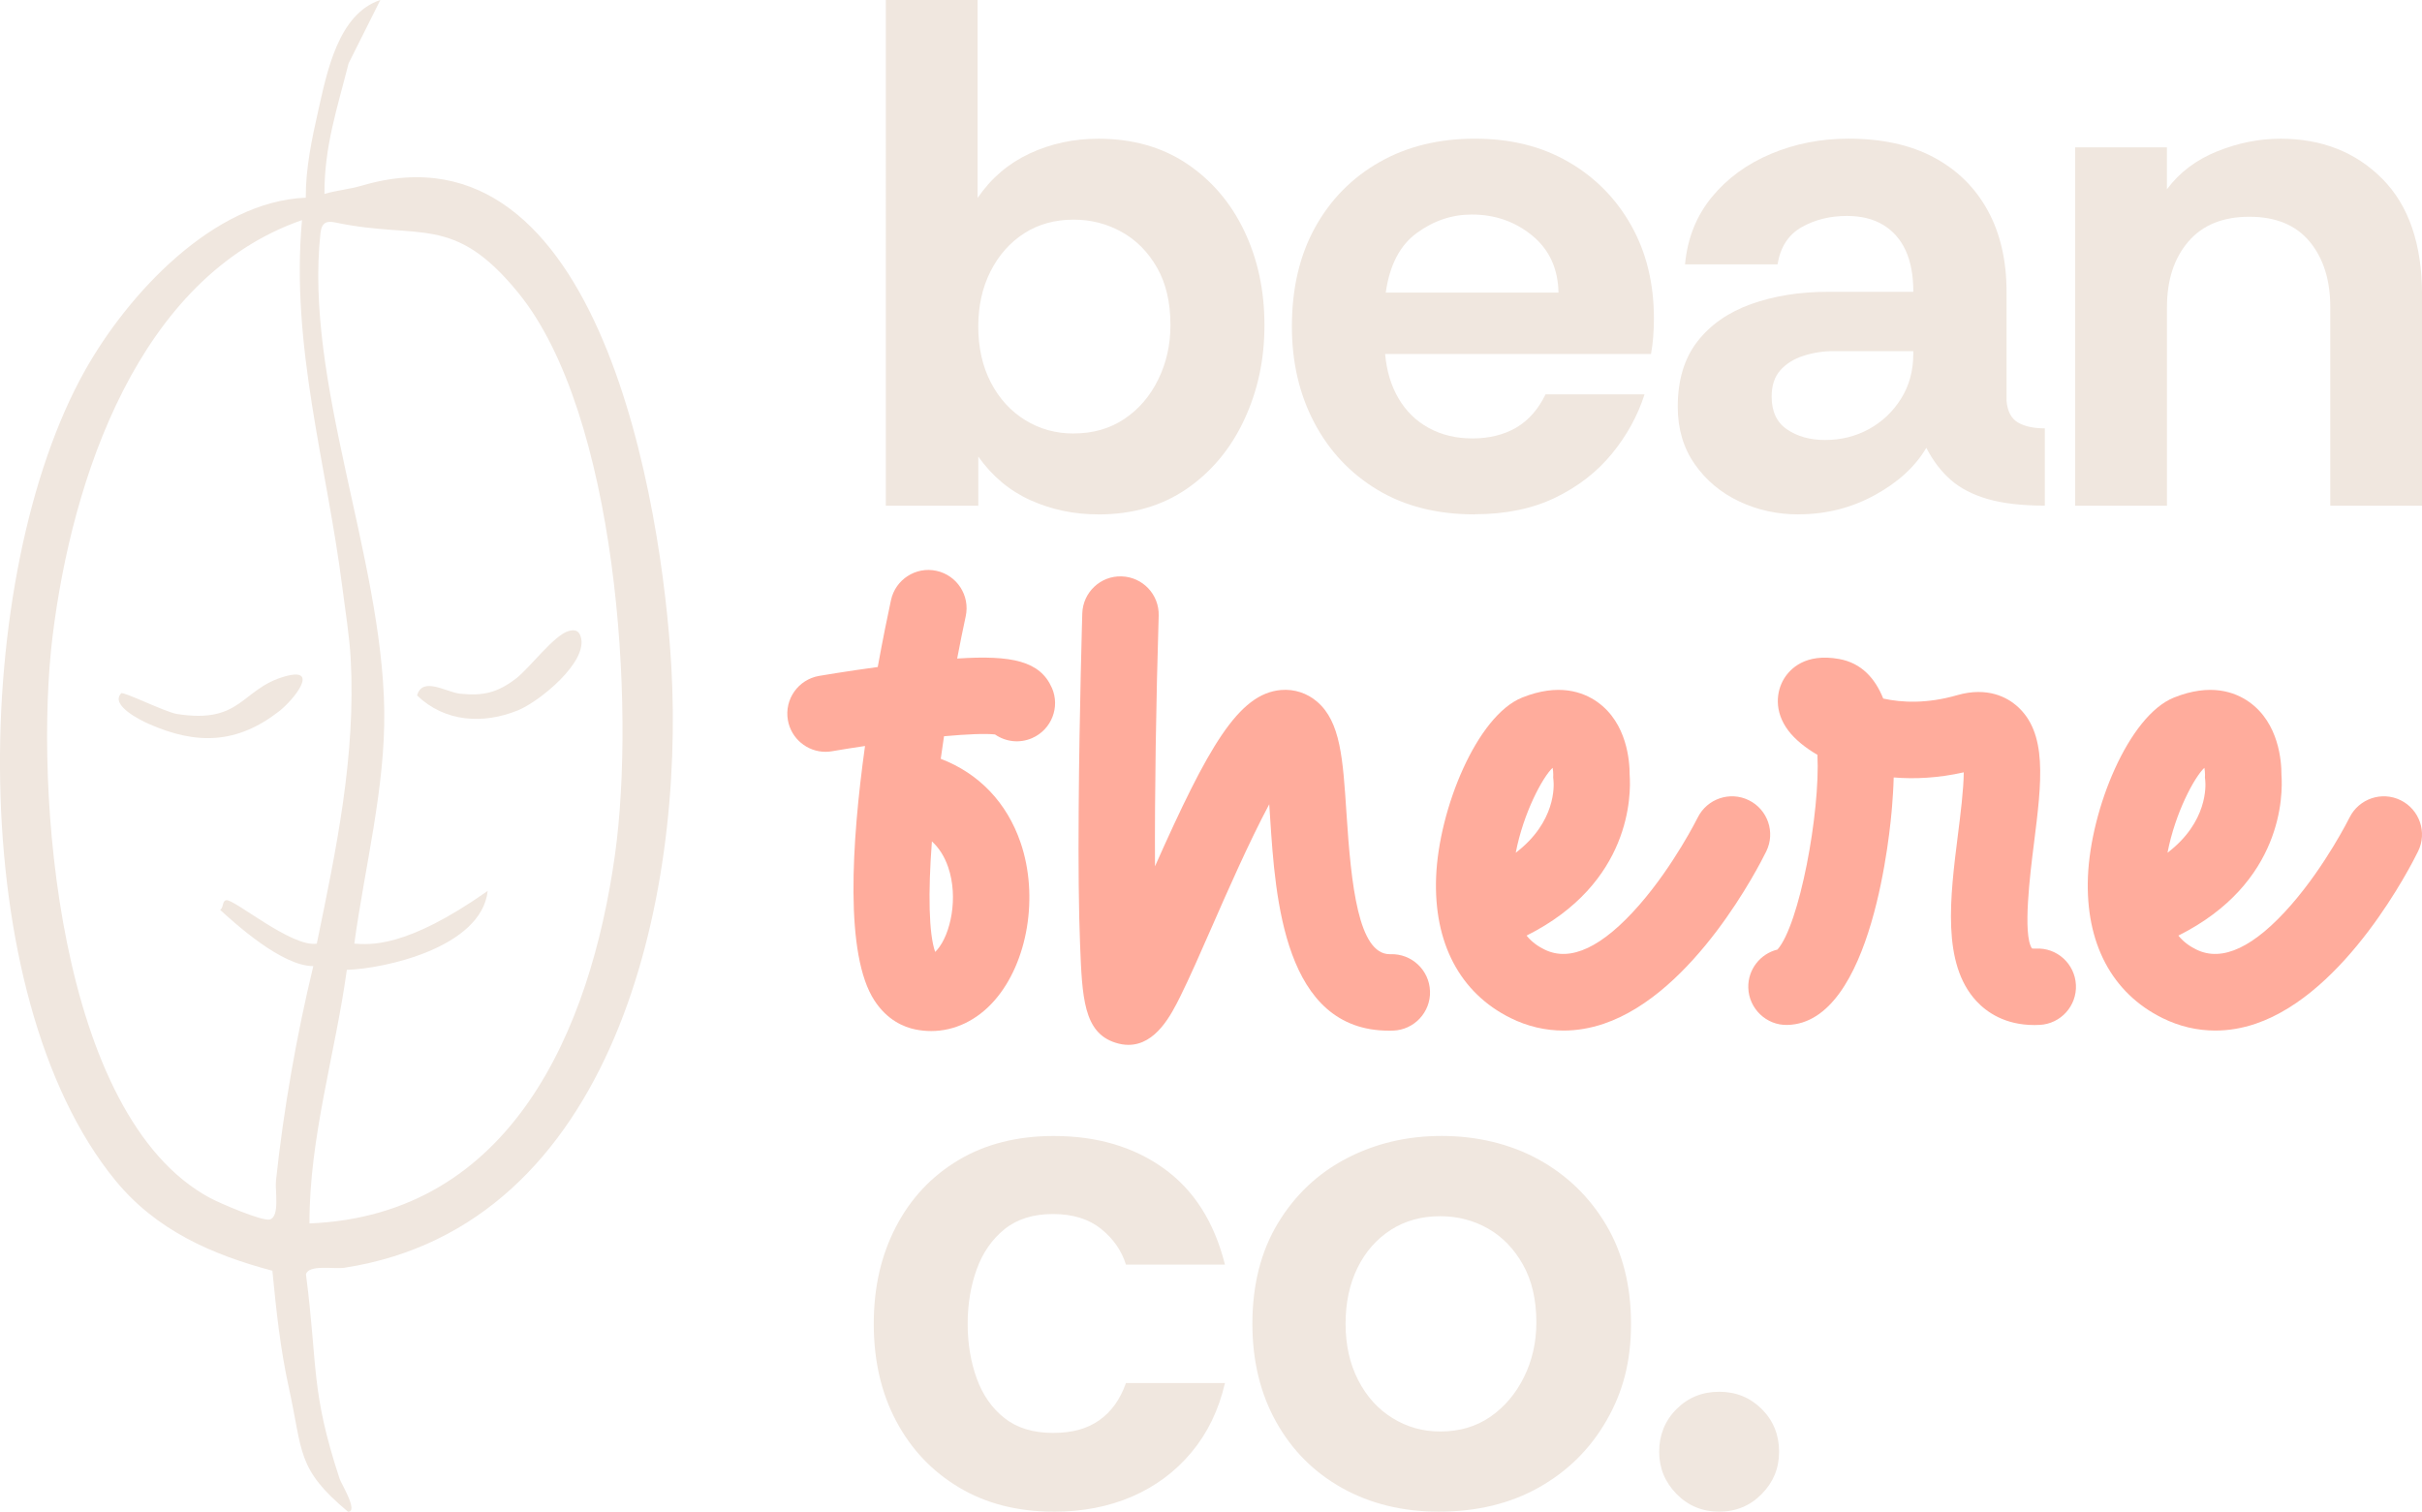
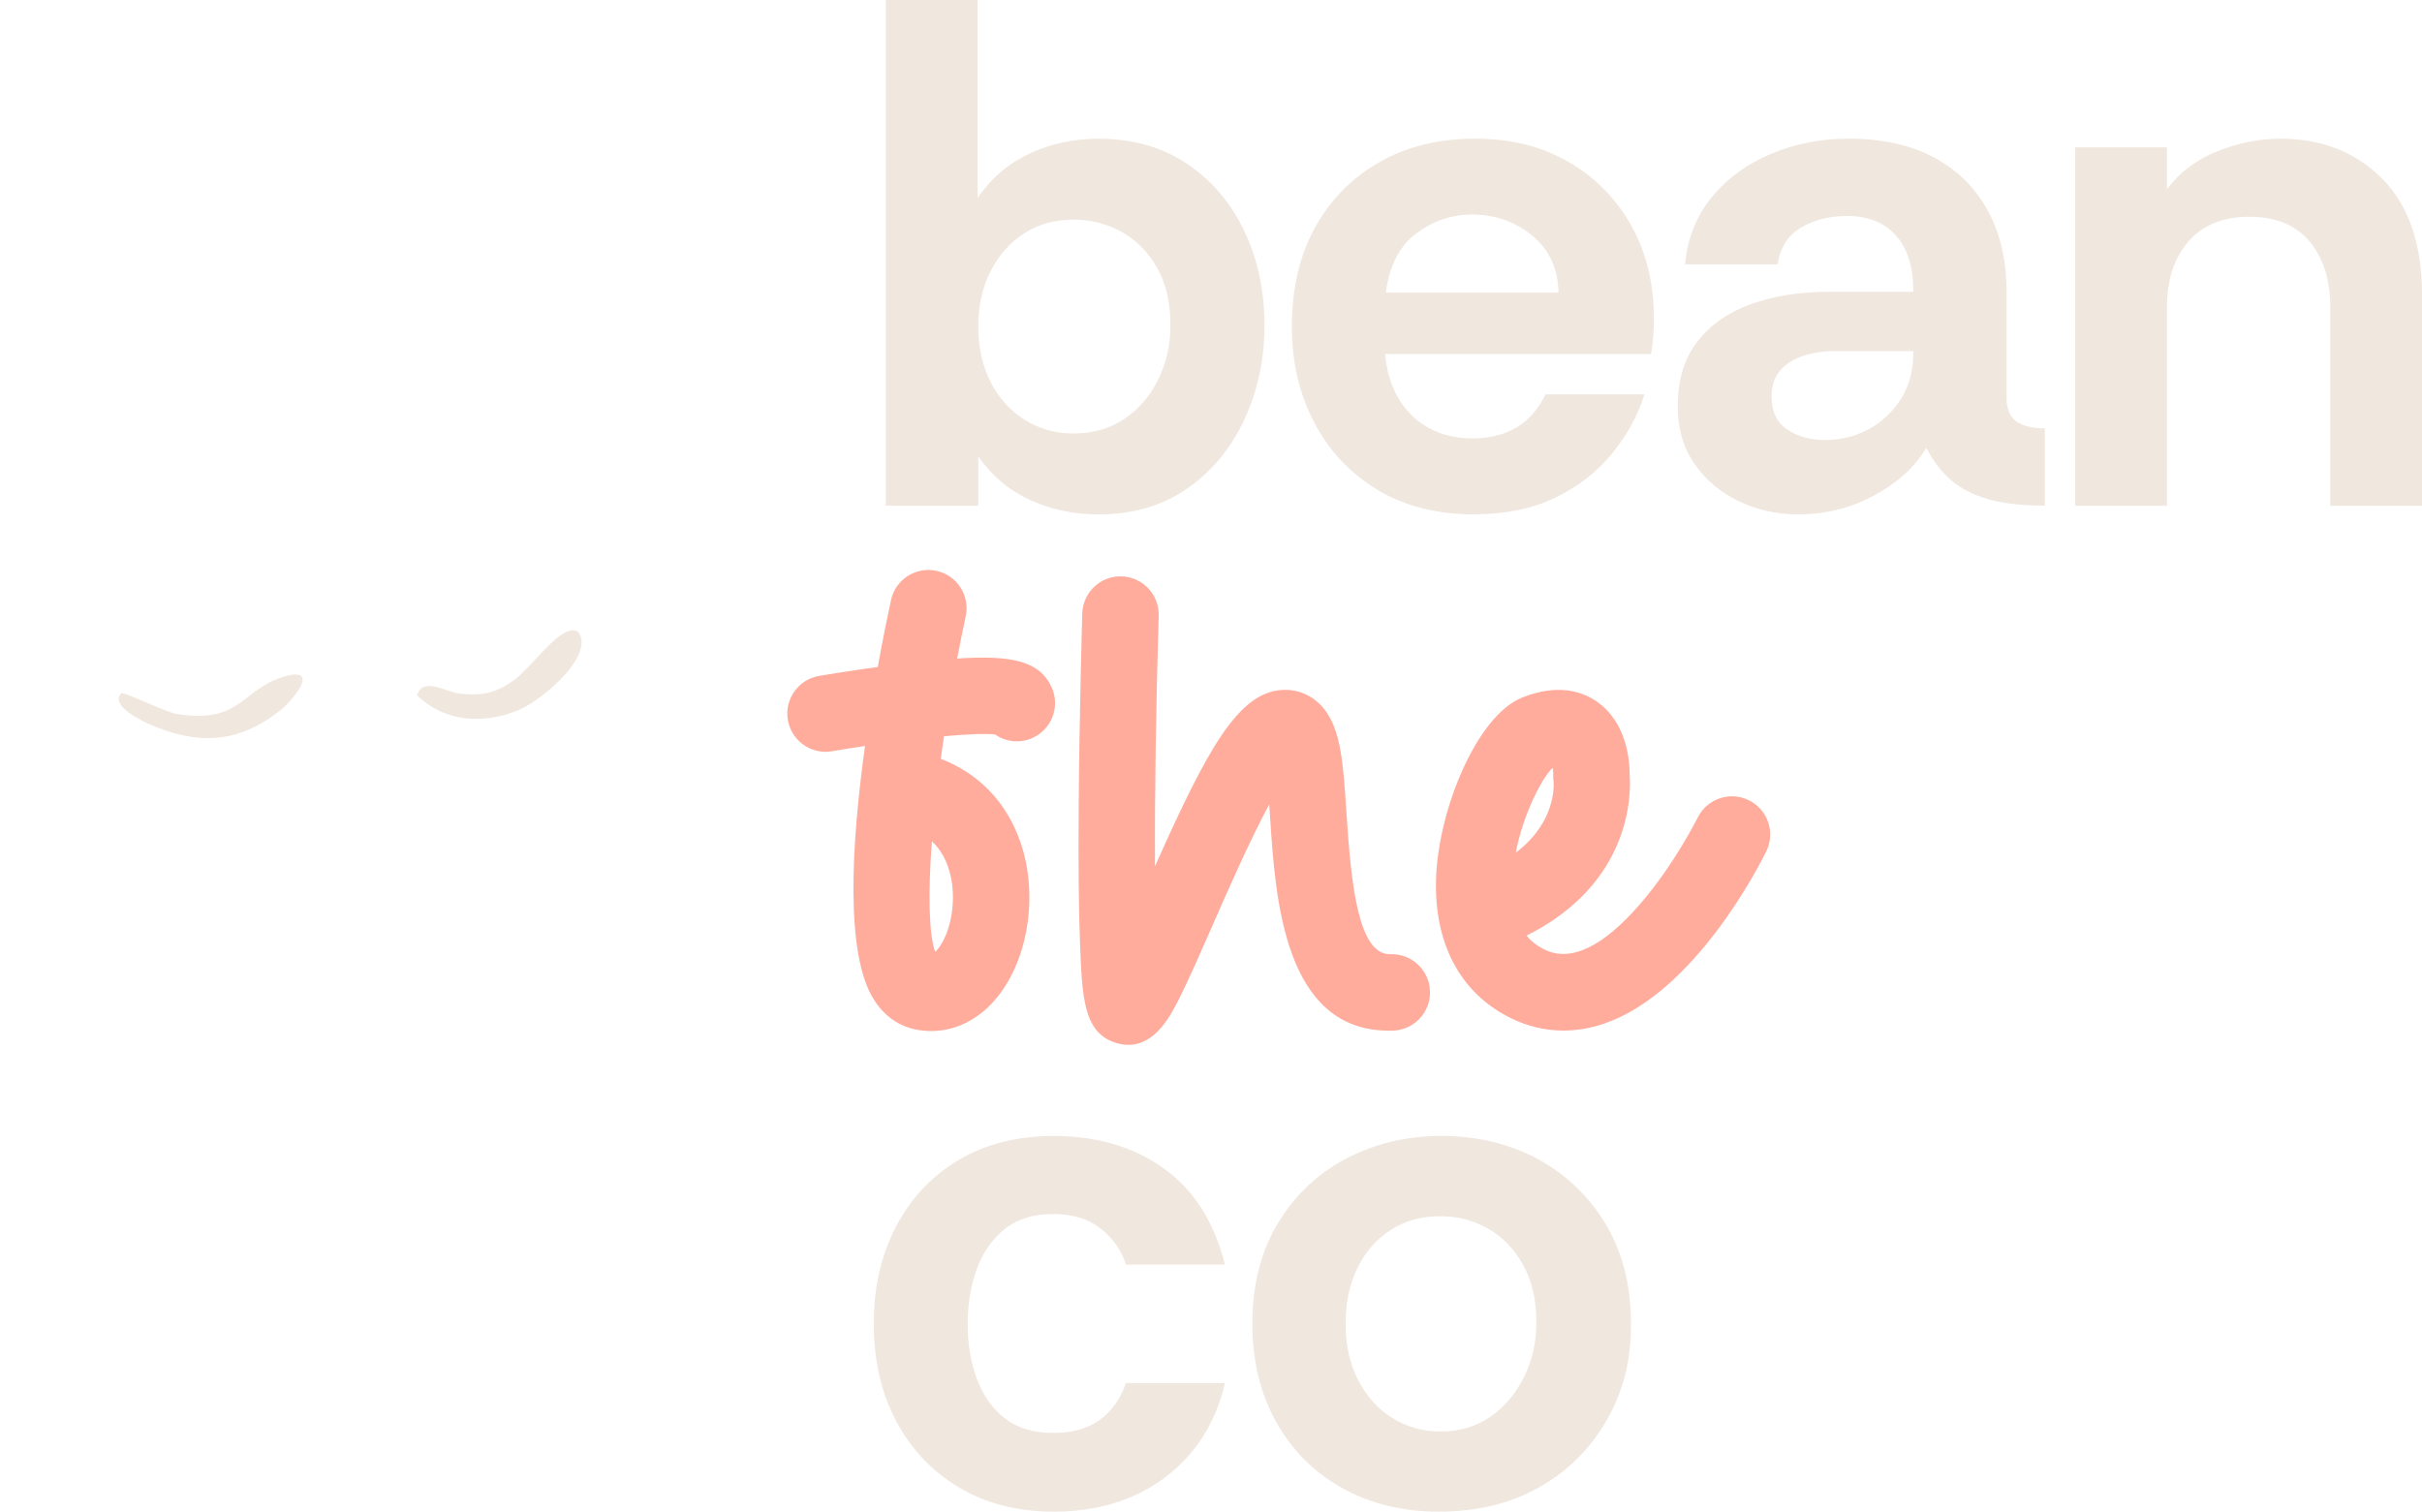
<svg xmlns="http://www.w3.org/2000/svg" id="Layer_2" data-name="Layer 2" viewBox="0 0 512 319.62">
  <defs>
    <style> .cls-1 { fill: #f0e7df; } .cls-2 { fill: #ffac9c; } </style>
  </defs>
  <g id="Layer_1-2" data-name="Layer 1">
    <g>
      <g>
-         <path class="cls-1" d="M80.4,0l-6.71,13.4c-2.42,9.58-5.15,17.61-5.1,27.6,2.9-.84,4.98-.9,8.04-1.79,50.41-14.74,63.35,68.17,65.28,101.57,2.81,48.73-11.86,118.45-69.1,127.27-2.14.33-7.53-.75-8.13,1.38,2.54,19.66.94,24.47,7.13,43.29.31.94,4.04,7,1.75,6.91-10.9-9.13-9.48-12.48-12.5-26.23-1.82-8.28-2.66-16.31-3.48-24.72-12.83-3.4-24.58-8.59-33.17-19.07C-7.81,210.26-6.22,121.42,17.97,78.33c9.02-16.07,27.09-35.74,46.67-36.53-.04-6.11,1.26-12.33,2.61-18.29,1.85-8.17,4.21-20.57,13.16-23.51ZM66.97,199.52c4.13-20.03,8.29-39.72,7.16-60.35-.26-4.67-1.14-10.1-1.74-14.82-3.29-26.03-10.98-51.12-8.55-77.81C29.24,58.55,15.2,101.29,11.11,134.56c-3.94,32.02,1.04,101.4,33.28,118.73,2.03,1.09,11.09,5,12.66,4.55,2.15-.63,1.06-6.12,1.29-8.22,1.64-15.25,4.31-30.45,7.89-45.35-6.65.04-16.69-9.15-19.69-11.89.78-.5.36-1.84,1.27-2.04,1.63-.36,13.86,10.05,19.18,9.18ZM65.42,258.68c42.69-1.73,59.37-40.95,64.56-77.8,4.45-31.57.38-93.46-20.41-118.96-13.76-16.88-20.76-11.1-38.68-14.88-1.74-.37-2.87-.09-3.14,2.2-3.44,31.43,12.99,68.4,13.48,100.95.24,16.33-4.14,33.21-6.33,49.33,3.22.18,10.79,1.11,28.2-11.15-1.35,12.02-21.93,16.47-29.78,16.69-2.46,17.86-7.94,35.43-7.9,53.62Z" />
        <path class="cls-1" d="M120.28,133.4c1.24-.31,2.05-.11,2.47,1.17,1.73,5.32-8.79,13.82-13.3,15.64-7.35,2.96-15.4,2.48-21.28-3.16,1.12-4.1,6.16-.69,9.06-.38,4.95.52,7.96-.23,11.82-3.18,2.93-2.23,8.13-9.31,11.23-10.09Z" />
-         <path class="cls-1" d="M25.61,146.59c.43-.46,9.33,3.98,11.79,4.37,13.78,2.18,13.55-5.36,22.89-7.96,7.43-2.07,1.83,4.96-1.29,7.39-8.89,6.92-17.46,7.15-27.61,2.64-1.55-.69-8.19-3.9-5.77-6.45Z" />
+         <path class="cls-1" d="M25.61,146.59c.43-.46,9.33,3.98,11.79,4.37,13.78,2.18,13.55-5.36,22.89-7.96,7.43-2.07,1.83,4.96-1.29,7.39-8.89,6.92-17.46,7.15-27.61,2.64-1.55-.69-8.19-3.9-5.77-6.45" />
      </g>
      <g>
        <g>
          <path class="cls-1" d="M222.74,319.62c-7.64,0-14.31-1.71-20.01-5.12-5.71-3.41-10.14-8.1-13.29-14.05-3.16-5.96-4.73-12.81-4.73-20.54s1.55-14.46,4.66-20.47c3.11-6.01,7.51-10.72,13.21-14.13,5.7-3.41,12.43-5.12,20.16-5.12,9.17,0,16.93,2.29,23.3,6.87s10.67,11.36,12.91,20.32h-20.93c-.92-2.95-2.67-5.47-5.27-7.56-2.6-2.09-5.98-3.13-10.16-3.13s-7.59,1.07-10.24,3.21c-2.65,2.14-4.61,4.96-5.88,8.48-1.27,3.51-1.91,7.36-1.91,11.53s.64,8.02,1.91,11.53c1.27,3.51,3.23,6.32,5.88,8.4,2.65,2.09,6.06,3.13,10.24,3.13s7.23-.89,9.78-2.67c2.54-1.78,4.43-4.4,5.65-7.87h20.93c-1.32,5.71-3.69,10.59-7.1,14.67s-7.59,7.18-12.52,9.32c-4.94,2.14-10.46,3.21-16.57,3.21Z" />
          <path class="cls-1" d="M304.16,319.62c-7.64,0-14.44-1.66-20.39-4.97-5.96-3.31-10.62-7.97-13.98-13.98-3.36-6.01-5.04-12.93-5.04-20.77,0-8.25,1.81-15.35,5.42-21.31s8.45-10.52,14.51-13.67c6.06-3.16,12.75-4.74,20.09-4.74s14.46,1.66,20.47,4.97c6.01,3.31,10.77,7.92,14.28,13.82,3.51,5.91,5.27,12.88,5.27,20.93s-1.73,14.46-5.19,20.47c-3.46,6.01-8.22,10.72-14.28,14.13s-13.11,5.12-21.15,5.12ZM304.46,302.67c4.07,0,7.61-1.04,10.62-3.13,3-2.09,5.37-4.89,7.1-8.4,1.73-3.51,2.6-7.36,2.6-11.53,0-4.78-.94-8.86-2.83-12.22-1.89-3.36-4.35-5.9-7.41-7.64-3.06-1.73-6.42-2.6-10.08-2.6-3.97,0-7.46.97-10.46,2.9-3.01,1.94-5.35,4.61-7.03,8.02-1.68,3.42-2.52,7.36-2.52,11.84s.89,8.45,2.67,11.91c1.78,3.46,4.2,6.14,7.26,8.02,3.05,1.89,6.41,2.83,10.08,2.83Z" />
-           <path class="cls-1" d="M363.42,319.62c-3.57,0-6.57-1.25-9.01-3.74-2.44-2.49-3.67-5.47-3.67-8.94s1.22-6.57,3.67-9.01c2.44-2.44,5.45-3.66,9.01-3.66s6.57,1.22,9.01,3.66c2.44,2.44,3.66,5.45,3.66,9.01s-1.22,6.44-3.66,8.94c-2.44,2.49-5.45,3.74-9.01,3.74Z" />
        </g>
        <g>
          <path class="cls-1" d="M232.16,108.76c-5.09,0-9.85-.99-14.28-2.98-4.43-1.99-8.12-5.07-11.07-9.24v10.39h-19.55V0h19.4v41.86c2.85-4.18,6.52-7.31,11-9.4,4.48-2.09,9.32-3.13,14.51-3.13,7.23,0,13.47,1.76,18.71,5.27,5.24,3.51,9.29,8.25,12.14,14.21,2.85,5.96,4.28,12.6,4.28,19.94s-1.43,13.9-4.28,20.01c-2.85,6.11-6.9,10.97-12.14,14.59-5.25,3.61-11.48,5.42-18.71,5.42ZM226.96,91.65c4.07,0,7.64-1.02,10.69-3.05,3.06-2.04,5.45-4.81,7.18-8.33,1.73-3.51,2.6-7.36,2.6-11.53,0-4.78-.94-8.83-2.83-12.14-1.89-3.31-4.38-5.83-7.48-7.56-3.11-1.73-6.49-2.6-10.16-2.6-3.97,0-7.46.97-10.46,2.9-3.01,1.94-5.37,4.61-7.1,8.02-1.73,3.41-2.6,7.31-2.6,11.69s.89,8.43,2.67,11.84c1.78,3.41,4.2,6.06,7.26,7.94,3.06,1.89,6.47,2.83,10.24,2.83Z" />
          <path class="cls-1" d="M311.74,108.76c-7.94,0-14.79-1.73-20.54-5.19-5.75-3.46-10.21-8.2-13.37-14.21-3.16-6.01-4.73-12.78-4.73-20.32,0-8.04,1.63-15.02,4.89-20.93,3.26-5.9,7.79-10.51,13.6-13.82,5.8-3.31,12.53-4.97,20.16-4.97s14.13,1.63,19.78,4.89c5.65,3.26,10.08,7.74,13.29,13.44,3.21,5.7,4.81,12.27,4.81,19.7,0,1.32-.05,2.62-.15,3.9-.1,1.27-.26,2.47-.46,3.59h-56.21c.31,3.56,1.25,6.7,2.83,9.39,1.58,2.7,3.71,4.79,6.41,6.26,2.7,1.48,5.78,2.21,9.24,2.21s6.64-.76,9.24-2.29c2.6-1.53,4.66-3.87,6.19-7.03h20.93c-1.43,4.48-3.72,8.66-6.87,12.52-3.16,3.87-7.16,6.98-11.99,9.32-4.84,2.34-10.52,3.51-17.03,3.51ZM292.95,61.86h36.51c-.1-5.09-1.96-9.11-5.58-12.07s-7.87-4.43-12.76-4.43c-4.18,0-8.04,1.3-11.61,3.9-3.57,2.6-5.75,6.8-6.57,12.6Z" />
          <path class="cls-1" d="M380.17,108.76c-4.48,0-8.66-.92-12.52-2.75-3.87-1.83-7-4.45-9.39-7.87-2.39-3.41-3.59-7.46-3.59-12.14,0-5.6,1.37-10.18,4.12-13.75,2.75-3.56,6.54-6.21,11.38-7.95,4.84-1.73,10.26-2.6,16.27-2.6h18.03c0-3.46-.54-6.36-1.61-8.71-1.07-2.34-2.65-4.15-4.73-5.42-2.09-1.27-4.66-1.91-7.71-1.91-3.56,0-6.75.79-9.55,2.37-2.8,1.58-4.5,4.2-5.11,7.87h-19.55c.51-5.5,2.39-10.23,5.65-14.21,3.26-3.97,7.43-7.02,12.52-9.16,5.09-2.14,10.54-3.21,16.35-3.21,7.13,0,13.16,1.32,18.1,3.97,4.94,2.65,8.73,6.39,11.38,11.23,2.65,4.84,3.97,10.57,3.97,17.18v23.07c.2,2.24,1.02,3.77,2.44,4.58,1.42.82,3.31,1.22,5.65,1.22v16.34c-4.79,0-8.78-.46-11.99-1.37-3.21-.92-5.83-2.27-7.87-4.05-2.04-1.78-3.77-4.05-5.19-6.8-2.34,3.97-5.98,7.31-10.92,10.01-4.94,2.7-10.31,4.05-16.12,4.05ZM385.82,93.03c3.36,0,6.44-.77,9.24-2.29,2.8-1.53,5.07-3.67,6.8-6.42,1.73-2.75,2.6-5.9,2.6-9.47v-.61h-16.8c-2.24,0-4.38.33-6.42.99-2.04.66-3.67,1.68-4.89,3.06-1.22,1.37-1.83,3.23-1.83,5.57,0,3.16,1.09,5.48,3.28,6.95,2.19,1.48,4.86,2.22,8.02,2.22Z" />
          <path class="cls-1" d="M438.68,106.93V31.16h19.4v8.86c2.65-3.56,6.19-6.24,10.62-8.02,4.43-1.78,8.88-2.67,13.37-2.67,8.76,0,15.93,2.83,21.54,8.48,5.6,5.65,8.4,13.83,8.4,24.52v44.6h-19.4v-42.01c0-5.7-1.45-10.31-4.35-13.82-2.9-3.51-7.16-5.27-12.76-5.27s-9.9,1.75-12.91,5.27c-3,3.51-4.5,8.12-4.5,13.82v42.01h-19.4Z" />
        </g>
        <g>
          <path class="cls-2" d="M222.36,145.42c1.79,4.09-.08,8.85-4.17,10.64-2.67,1.17-5.62.78-7.85-.77-2.06-.23-5.99-.05-10.78.38-.24,1.6-.48,3.21-.69,4.77,8.07,3.09,13.97,9.23,16.88,17.73,3.86,11.3,1.54,25.34-5.54,33.39-3.68,4.19-8.42,6.44-13.37,6.44-1.1,0-2.2-.11-3.31-.33-2.46-.5-5.96-1.96-8.67-6.11-6.31-9.64-4.86-33.3-2-53.83-2.37.35-4.72.72-6.98,1.11-.46.08-.92.12-1.37.12-3.86,0-7.28-2.78-7.96-6.72-.75-4.4,2.2-8.57,6.6-9.33.3-.05,5.61-.96,12.4-1.88,1.07-5.88,2.08-10.83,2.8-14.14.94-4.36,5.24-7.14,9.6-6.2,4.36.94,7.14,5.24,6.2,9.6-.65,2.99-1.24,5.97-1.81,8.95,11.55-.76,17.54.53,20.02,6.2ZM197,177.9c-.83,11.03-.65,19.55.69,23.37.18-.17.32-.33.38-.39,2.91-3.31,4.56-11.13,2.38-17.5-.77-2.26-1.92-4.08-3.45-5.48Z" />
          <path class="cls-2" d="M302.3,209.56c.15,4.46-3.35,8.2-7.81,8.35-.3.01-.6.01-.9.01-22.15,0-23.98-28.03-25.08-44.86-.06-.95-.13-1.97-.2-3.01-4.23,7.9-9.15,19.12-12.03,25.71-2.49,5.69-4.85,11.06-6.78,14.94-1.85,3.71-5.09,10.22-10.95,10.22-.87,0-1.79-.14-2.77-.46-6.72-2.14-7.02-9.58-7.46-20.84-.28-7.04-.38-16.73-.29-28.78.14-20.41.76-40.93.76-41.14.13-4.46,3.87-7.99,8.32-7.83,4.46.13,7.97,3.86,7.83,8.32-.56,18.26-.86,37.8-.78,52.98,11.23-25.25,17.64-36.53,26.66-37.28,2.79-.23,5.5.65,7.63,2.49,4.93,4.25,5.43,11.96,6.19,23.62.98,15.06,2.5,29.75,9.15,29.75.05,0,.1,0,.16,0,4.44-.15,8.2,3.35,8.34,7.81Z" />
          <path class="cls-2" d="M373.38,180.01c-1.49,3.04-15.16,29.93-34.32,36.44-2.85.97-5.72,1.45-8.55,1.45-3.83,0-7.6-.88-11.16-2.64-10.71-5.29-16.3-15.88-15.76-29.83.56-14.4,8.63-34.11,18.19-37.94,7.68-3.08,12.87-1.2,15.87.92,6.34,4.47,6.86,12.65,6.85,15.38.31,4.21.36,22.94-21.79,34.03,1.21,1.5,2.61,2.36,3.8,2.95,5.48,2.7,12.25-.49,20.1-9.51,7.28-8.36,12.22-18.28,12.27-18.38,1.98-4,6.82-5.65,10.82-3.68,4,1.97,5.65,6.81,3.68,10.81ZM320.41,180.31c8.56-6.52,8.09-14.25,7.99-15.28-.07-.53-.09-.75-.05-1.29,0-.4-.05-.92-.13-1.4-2.09,1.93-6.18,9.51-7.8,17.96Z" />
-           <path class="cls-2" d="M438.84,208.23c.22,4.46-3.21,8.25-7.67,8.47-.37.02-.74.03-1.1.03-6.22,0-10.09-2.71-12.27-5.07-7.33-7.91-5.58-21.82-3.89-35.27.51-4.01,1.2-9.52,1.22-13.09-5.29,1.19-10.29,1.46-14.81,1.08-.06,2.44-.23,4.56-.34,6.04-.36,4.69-4.06,45.86-22.13,46.29-4.42.12-8.16-3.43-8.27-7.89-.09-3.87,2.55-7.17,6.17-8.05,4.63-5.22,9.06-28.96,8.45-41.17-2.69-1.56-4.78-3.33-6.12-5.08-3.14-4.12-2.55-8.37-.96-10.99,1.29-2.12,4.52-5.48,11.65-4.2,4.79.86,7.65,4.16,9.34,8.37,3.92.87,9.25,1.12,15.61-.71,6.5-1.88,10.64.56,12.53,2.18,6.67,5.71,5.36,16.1,3.71,29.25-.79,6.27-2.41,19.19-.41,22.12.15.02.41.04.82.03,4.46-.25,8.25,3.21,8.47,7.67Z" />
-           <path class="cls-2" d="M511.17,180.01c-1.49,3.04-15.16,29.93-34.32,36.44-2.85.97-5.72,1.45-8.55,1.45-3.83,0-7.6-.88-11.16-2.64-10.71-5.29-16.3-15.88-15.76-29.83.56-14.4,8.63-34.11,18.19-37.94,7.68-3.08,12.87-1.2,15.87.92,6.34,4.47,6.86,12.65,6.85,15.38.31,4.21.36,22.94-21.79,34.03,1.21,1.5,2.61,2.36,3.8,2.95,5.48,2.7,12.25-.49,20.1-9.51,7.28-8.36,12.22-18.28,12.27-18.38,1.98-4,6.82-5.65,10.82-3.68,4,1.97,5.65,6.81,3.68,10.81ZM458.19,180.31c8.56-6.52,8.09-14.25,7.99-15.28-.07-.53-.09-.75-.05-1.29,0-.4-.05-.92-.13-1.4-2.09,1.93-6.18,9.51-7.8,17.96Z" />
        </g>
      </g>
    </g>
  </g>
</svg>